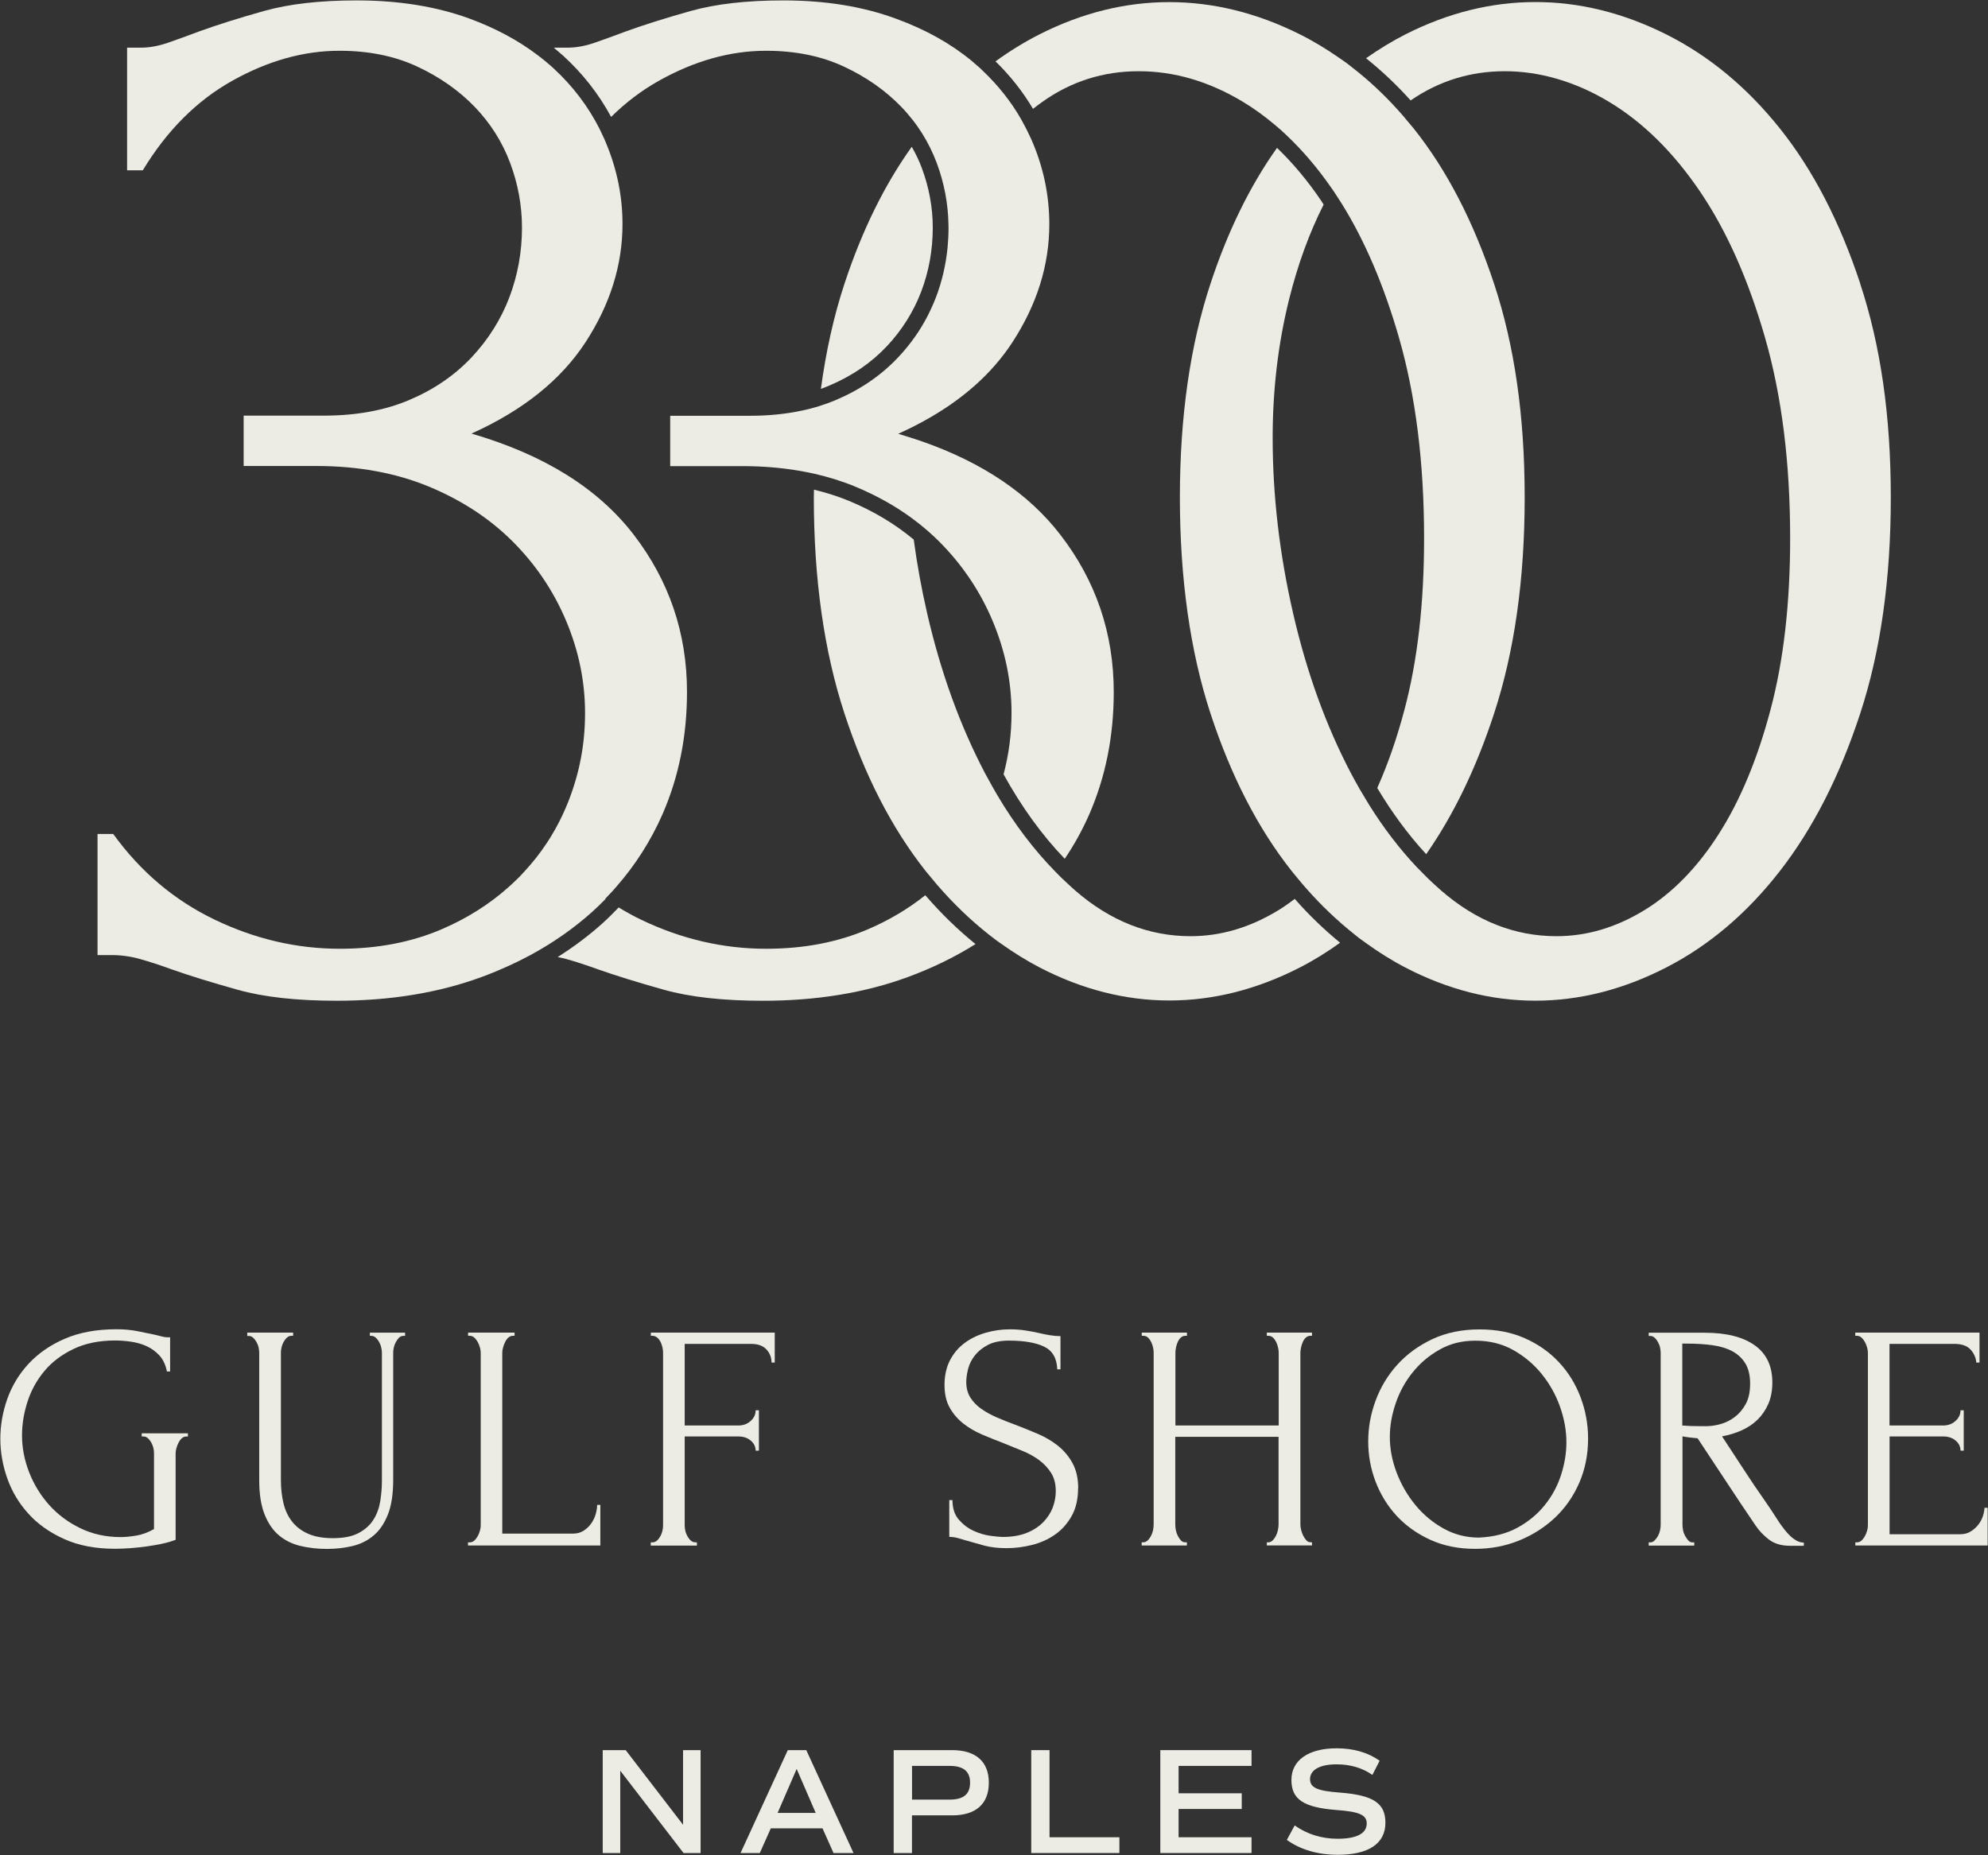
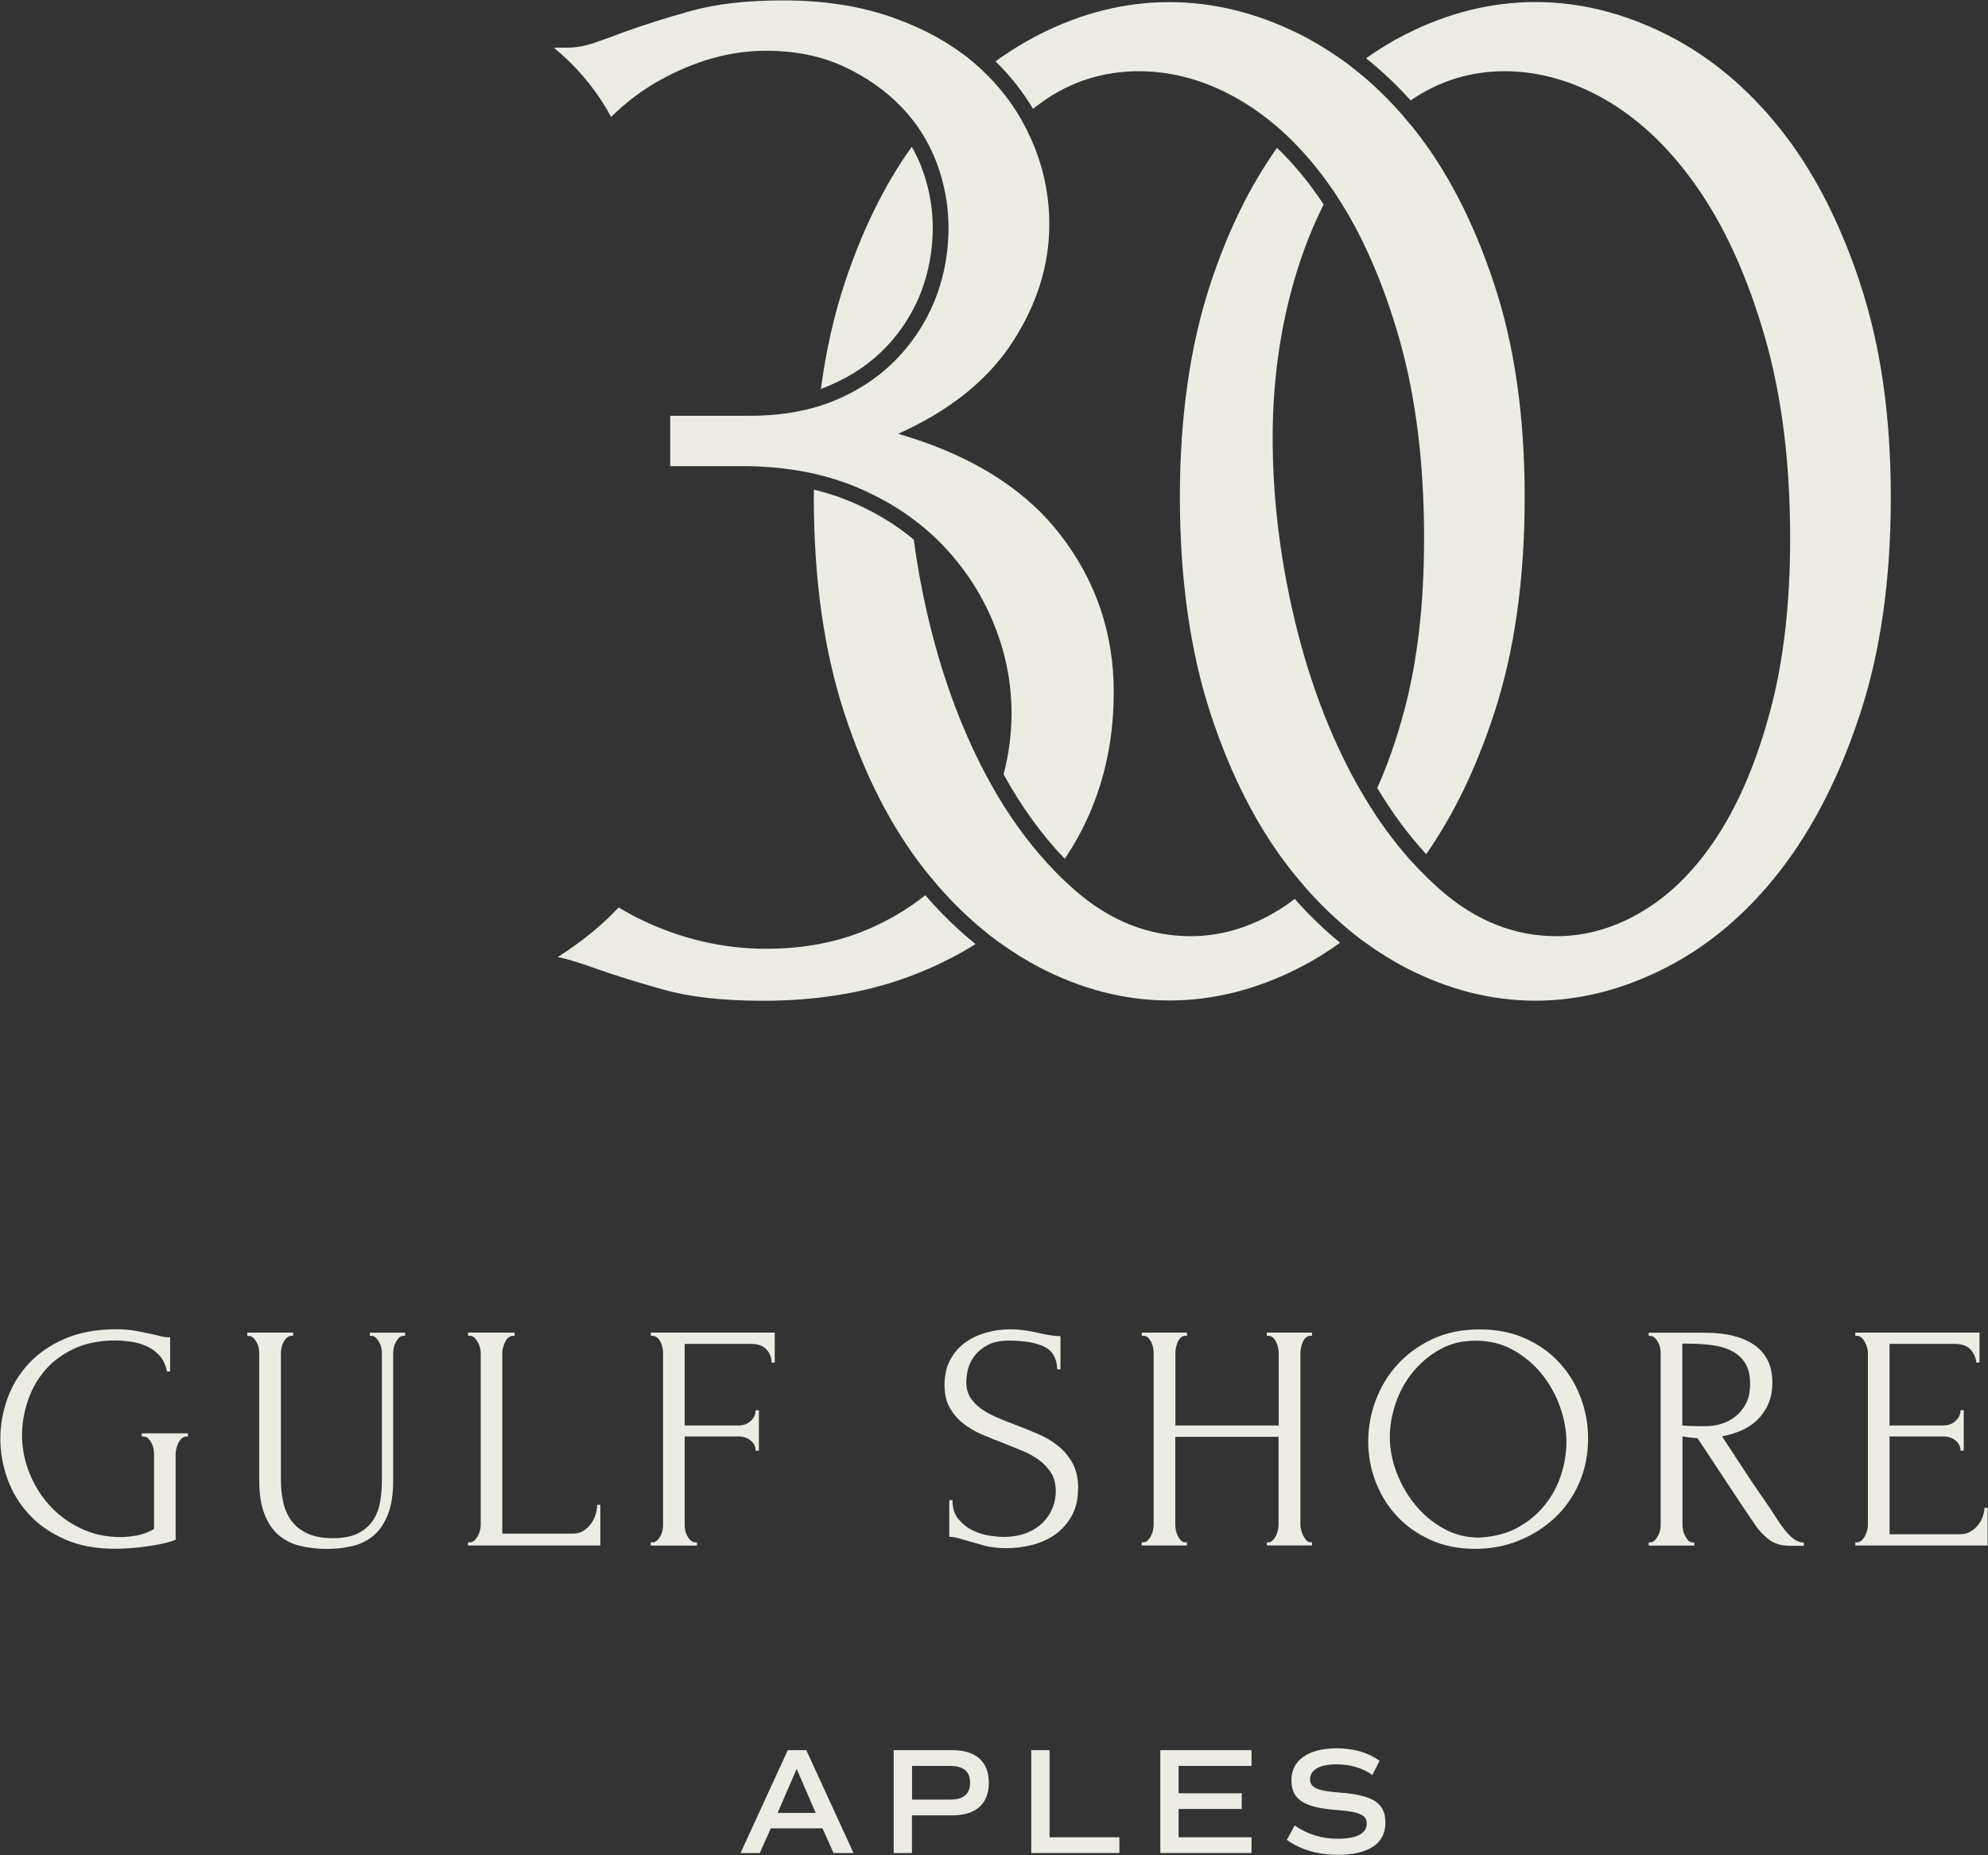
<svg xmlns="http://www.w3.org/2000/svg" id="Layer_1" data-name="Layer 1" width="292.5" height="273" viewBox="0 0 292.5 273">
  <rect x="0" y="0" width="292.5" height="273" fill="#333333" stroke="none" />
  <defs>
    <style>
      .cls-1 {
        fill: none;
      }

      .cls-2 {
        isolation: isolate;
      }

      .cls-3 {
        clip-path: url(#clippath-1);
      }

      .cls-4 {
        clip-path: url(#clippath-2);
      }

      .cls-5 {
        fill: #ecece5;
      }

      .cls-6 {
        clip-path: url(#clippath);
      }
    </style>
    <clipPath id="clippath">
      <rect class="cls-1" width="292.5" height="273" />
    </clipPath>
    <clipPath id="clippath-1">
      <rect class="cls-1" width="292.5" height="273" />
    </clipPath>
    <clipPath id="clippath-2">
      <rect class="cls-1" width="292.5" height="273" />
    </clipPath>
  </defs>
  <g class="cls-2">
    <g class="cls-6">
      <path class="cls-5" d="M20.86,210.91h6.79v.47h-.24c-.25,0-.47.09-.66.26-.19.17-.35.39-.48.64-.13.25-.23.52-.31.81-.08.28-.12.54-.12.76v12.73c-.57.22-1.22.41-1.95.57-.73.16-1.49.29-2.28.4-.79.11-1.6.2-2.42.26-.82.06-1.58.09-2.28.09-2.85,0-5.34-.47-7.46-1.43-2.12-.95-3.88-2.19-5.27-3.73-1.39-1.53-2.43-3.27-3.11-5.2-.68-1.93-1.02-3.88-1.02-5.84s.34-3.91,1.02-5.84c.68-1.93,1.73-3.66,3.13-5.18,1.41-1.52,3.18-2.75,5.32-3.68,2.14-.93,4.68-1.4,7.62-1.4,1.11,0,2.14.09,3.09.28.95.19,1.79.36,2.52.52.41.09.77.18,1.07.26.3.08.56.12.78.12h.43v5.03h-.47c-.19-.98-.56-1.77-1.12-2.37-.56-.6-1.2-1.06-1.92-1.38-.73-.32-1.5-.53-2.3-.64-.81-.11-1.56-.17-2.26-.17-2.37,0-4.43.42-6.17,1.26-1.74.84-3.17,1.92-4.27,3.25-1.11,1.33-1.93,2.82-2.47,4.49-.54,1.66-.81,3.32-.81,4.96,0,1.84.35,3.65,1.05,5.44.7,1.79,1.68,3.39,2.94,4.8,1.26,1.41,2.79,2.55,4.58,3.42,1.79.87,3.77,1.31,5.96,1.31.6,0,1.35-.07,2.23-.21.89-.14,1.77-.47,2.66-.97v-11.16c0-.22-.03-.47-.09-.76-.06-.28-.17-.55-.31-.81-.14-.25-.31-.47-.5-.64-.19-.17-.41-.26-.67-.26h-.24v-.47Z" />
      <path class="cls-5" d="M36.39,196.09h6.74v.47h-.24c-.25,0-.47.09-.66.26-.19.17-.36.39-.5.64-.14.25-.24.52-.31.81-.06.28-.09.54-.09.76v18.76c0,1.23.13,2.37.38,3.42.25,1.04.68,1.95,1.28,2.71.6.76,1.39,1.35,2.37,1.78.98.43,2.18.64,3.61.64,1.58,0,2.85-.25,3.8-.76.95-.51,1.68-1.16,2.18-1.97.51-.81.84-1.72,1-2.73.16-1.01.24-2.01.24-2.99v-18.85c0-.22-.03-.47-.1-.76-.06-.29-.17-.55-.31-.81-.14-.25-.31-.47-.5-.64-.19-.17-.4-.26-.62-.26h-.24v-.47h5.18v.47h-.24c-.25,0-.47.09-.64.26s-.33.39-.47.64c-.14.25-.24.52-.31.81-.06.28-.09.54-.09.76v18.71c0,2.06-.25,3.74-.76,5.06-.51,1.31-1.2,2.35-2.09,3.11-.89.76-1.92,1.28-3.11,1.57-1.19.28-2.44.43-3.78.43-1.42,0-2.75-.15-3.96-.45-1.22-.3-2.27-.83-3.16-1.59-.89-.76-1.58-1.8-2.09-3.11-.51-1.31-.76-2.97-.76-4.96v-18.76c0-.22-.03-.47-.09-.76-.06-.29-.17-.55-.31-.81-.14-.25-.31-.47-.5-.64-.19-.17-.4-.26-.62-.26h-.24v-.47Z" />
      <path class="cls-5" d="M68.87,226.96h.24c.25,0,.47-.09.67-.26.19-.17.35-.39.5-.64.14-.25.25-.52.33-.81.08-.28.12-.55.12-.81v-25.41c0-.22-.04-.47-.12-.76-.08-.29-.19-.55-.33-.81-.14-.25-.31-.47-.5-.64-.19-.17-.41-.26-.67-.26h-.24v-.47h6.84v.47h-.24c-.25,0-.47.09-.67.26-.19.17-.35.39-.47.64-.13.25-.23.52-.31.81-.08.28-.12.54-.12.76v26.64h10.4c.6,0,1.12-.14,1.57-.43.44-.28.82-.64,1.12-1.07.3-.43.52-.89.66-1.38.14-.49.21-.94.21-1.35h.47v5.98h-19.47v-.47Z" />
      <path class="cls-5" d="M102.3,226.96h.24v.47h-6.79v-.47h.24c.25,0,.47-.09.67-.26.19-.17.36-.39.5-.64.14-.25.24-.52.31-.81.06-.28.09-.55.09-.81v-25.41c0-.22-.03-.47-.09-.76-.06-.29-.16-.55-.28-.81-.13-.25-.29-.47-.5-.64-.21-.17-.44-.26-.69-.26h-.24v-.47h18.23v4.41h-.47c0-.73-.24-1.37-.74-1.92-.49-.55-1.26-.83-2.3-.83h-9.74v12.01h7.88c.73,0,1.34-.22,1.83-.67.49-.44.73-.96.73-1.57h.48v5.94h-.48c0-.57-.24-1.06-.71-1.47-.47-.41-1.09-.62-1.85-.62h-7.88v13.06c0,.25.03.52.09.81.06.28.17.55.31.81.14.25.31.47.5.64.19.17.41.26.67.26" />
      <path class="cls-5" d="M158.62,219.03c0,1.58-.32,2.94-.95,4.06-.63,1.12-1.45,2.03-2.45,2.73-1,.7-2.13,1.2-3.38,1.52-1.25.31-2.5.47-3.74.47s-2.36-.13-3.29-.38c-.92-.25-1.76-.49-2.52-.71-.51-.16-.97-.29-1.38-.4-.41-.11-.82-.17-1.24-.17v-5.41h.47c0,1.2.31,2.16.93,2.87.62.71,1.34,1.26,2.16,1.64.83.38,1.65.63,2.48.74.83.11,1.43.17,1.81.17,1.37,0,2.54-.2,3.53-.59.99-.4,1.79-.92,2.43-1.57.64-.65,1.1-1.37,1.41-2.16.3-.79.45-1.6.45-2.42,0-1.04-.22-1.92-.66-2.64-.44-.71-1.02-1.34-1.73-1.88-.71-.54-1.53-1-2.45-1.38-.92-.38-1.85-.76-2.8-1.14-1.08-.41-2.14-.84-3.18-1.28-1.04-.44-1.98-.99-2.8-1.64-.82-.65-1.49-1.43-1.99-2.33-.51-.9-.76-2.02-.76-3.35s.27-2.6.81-3.63c.54-1.03,1.26-1.88,2.16-2.54.9-.67,1.93-1.16,3.09-1.5,1.16-.33,2.33-.5,3.54-.5.82,0,1.6.05,2.33.17.73.11,1.43.24,2.09.4.54.13,1.06.23,1.57.31.51.08,1,.12,1.47.12v4.89h-.47c-.06-1.65-.71-2.76-1.95-3.35-1.24-.59-2.96-.88-5.15-.88-1.27,0-2.31.21-3.12.64-.81.43-1.45.95-1.93,1.57-.48.62-.8,1.28-.98,1.99-.17.71-.26,1.34-.26,1.88,0,.89.2,1.65.59,2.28.4.63.93,1.19,1.59,1.66.67.47,1.44.9,2.31,1.28.87.38,1.79.74,2.74,1.09,1.08.41,2.17.85,3.29,1.33,1.11.47,2.1,1.06,2.98,1.76.87.7,1.59,1.55,2.14,2.56.55,1.01.83,2.25.83,3.7" />
      <path class="cls-5" d="M186.35,226.96h.24c.22,0,.43-.09.62-.26.19-.17.36-.4.5-.66.14-.27.24-.55.31-.86.06-.3.1-.58.1-.83v-12.92h-15.2v12.92c0,.25.03.53.09.83.06.3.16.58.29.83.13.25.28.47.45.66.17.19.39.28.64.28h.24v.47h-6.65v-.47h.24c.22,0,.43-.09.62-.26.19-.17.36-.4.5-.66.14-.27.24-.55.31-.86.06-.3.09-.58.09-.83v-25.31c0-.22-.03-.47-.09-.76-.06-.29-.16-.55-.28-.81-.13-.25-.28-.47-.47-.64-.19-.17-.41-.26-.67-.26h-.24v-.47h6.65v.47h-.24c-.25,0-.47.09-.66.26-.19.17-.34.39-.45.64-.11.25-.2.52-.26.81-.06.28-.09.54-.09.76v10.73h15.2v-10.73c0-.22-.03-.47-.1-.76-.06-.29-.16-.55-.28-.81-.13-.25-.28-.47-.47-.64-.19-.17-.41-.26-.66-.26h-.24v-.47h6.65v.47h-.24c-.25,0-.47.09-.66.26-.19.17-.34.39-.45.64-.11.25-.2.52-.26.81-.06.28-.1.54-.1.76v25.31c0,.25.04.53.12.83.08.3.18.58.31.83.13.25.28.47.45.66.17.19.37.28.59.28h.24v.47h-6.65v-.47Z" />
      <path class="cls-5" d="M217.67,226.25c2.12-.1,3.99-.58,5.59-1.45,1.6-.87,2.94-1.98,4.02-3.32,1.08-1.34,1.88-2.82,2.4-4.44.52-1.61.79-3.21.79-4.8,0-1.74-.32-3.5-.95-5.27-.63-1.77-1.54-3.38-2.71-4.82-1.17-1.44-2.58-2.61-4.21-3.52-1.63-.9-3.47-1.35-5.5-1.35s-3.73.43-5.28,1.31c-1.55.87-2.88,1.99-3.97,3.35-1.1,1.36-1.93,2.88-2.5,4.56-.57,1.68-.86,3.32-.86,4.94,0,1.74.33,3.49,1,5.25.67,1.76,1.59,3.35,2.76,4.77,1.17,1.43,2.56,2.58,4.16,3.47,1.6.89,3.35,1.33,5.26,1.33M217.7,195.62c2.47,0,4.69.43,6.65,1.3,1.96.87,3.63,2.04,5.01,3.52,1.38,1.47,2.44,3.18,3.18,5.13.74,1.95,1.12,3.98,1.12,6.1,0,2.38-.44,4.56-1.31,6.55-.87,1.99-2.07,3.7-3.59,5.13-1.52,1.42-3.28,2.54-5.29,3.35-2.01.81-4.15,1.21-6.44,1.21-2.44,0-4.63-.44-6.58-1.33-1.95-.89-3.59-2.06-4.94-3.51-1.35-1.46-2.38-3.13-3.11-5.03-.73-1.9-1.09-3.88-1.09-5.94s.36-4.03,1.09-6.01c.73-1.98,1.8-3.74,3.2-5.29,1.41-1.55,3.13-2.8,5.15-3.75,2.03-.95,4.34-1.43,6.93-1.43" />
      <path class="cls-5" d="M247.52,197.71v12.06h.24c.25.03.66.06,1.21.07.56.02,1.24.02,2.07.02.67,0,1.37-.1,2.11-.31.74-.2,1.44-.55,2.09-1.04.65-.49,1.19-1.13,1.62-1.92.43-.79.64-1.79.64-2.99s-.23-2.18-.69-2.95c-.46-.76-1.09-1.36-1.9-1.8-.81-.44-1.78-.74-2.92-.9-1.14-.16-2.39-.24-3.75-.24h-.71ZM249.04,226.96h.24v.47h-6.7v-.47h.24c.22,0,.43-.09.62-.28.19-.19.36-.41.5-.66.14-.25.24-.53.31-.83.06-.3.09-.58.09-.83v-25.31c0-.22-.03-.47-.09-.76-.06-.29-.17-.55-.31-.81-.14-.25-.31-.47-.5-.64-.19-.17-.4-.26-.62-.26h-.24v-.47h8.26c3.17,0,5.61.62,7.34,1.85,1.73,1.23,2.59,3.06,2.59,5.46,0,1.2-.2,2.25-.59,3.16-.4.9-.93,1.68-1.59,2.33-.67.65-1.45,1.17-2.35,1.57-.9.4-1.86.69-2.87.88l3.42,5.22c.82,1.27,1.66,2.51,2.52,3.73.86,1.22,1.69,2.48,2.52,3.78.22.32.47.65.74,1,.27.35.56.67.86.95.3.28.62.51.95.69.33.17.67.26,1.02.26v.47h-2.04c-1.27,0-2.3-.31-3.11-.93-.81-.62-1.48-1.34-2.02-2.16-1.42-2.09-2.84-4.21-4.25-6.36-1.41-2.15-2.81-4.27-4.2-6.36-.35-.03-.72-.07-1.11-.12-.4-.05-.77-.1-1.12-.17v13.01c0,.25.03.53.09.83.06.3.17.58.31.83.14.25.3.47.47.66.17.19.39.28.64.28" />
      <path class="cls-5" d="M272.97,226.96h.24c.25,0,.47-.09.67-.26.19-.17.35-.39.5-.64.14-.25.25-.52.33-.81.08-.28.12-.55.12-.81v-25.41c0-.22-.04-.47-.12-.76-.08-.29-.19-.55-.33-.81-.14-.25-.31-.47-.5-.64-.19-.17-.41-.26-.67-.26h-.24v-.47h18.28v4.41h-.47c-.06-.73-.35-1.37-.85-1.92-.51-.55-1.3-.83-2.37-.83h-9.55v12.01h7.88c.73,0,1.34-.22,1.83-.67.49-.44.74-.96.74-1.57h.47v5.94h-.47c0-.57-.24-1.06-.71-1.47-.47-.41-1.09-.62-1.85-.62h-7.88v14.39h10.4c.6,0,1.12-.14,1.57-.43.44-.28.82-.62,1.12-1.02.3-.4.52-.82.66-1.28.14-.46.21-.85.21-1.16h.47v5.55h-19.47v-.47Z" />
      <path class="cls-5" d="M89.9,17.22c2.16-2.13,4.51-3.92,7.07-5.35,5.24-2.93,10.49-4.4,15.74-4.4,4.32,0,8.14.78,11.46,2.33,3.32,1.55,6.13,3.53,8.45,5.93.59.61,1.14,1.25,1.65,1.9.25.32.49.64.72.97.23.33.46.67.68,1.02.86,1.37,1.58,2.83,2.16,4.37,1.09,2.93,1.66,5.93,1.72,9,0,.18.01.35.01.53,0,.98-.05,1.94-.14,2.9-.25,2.52-.81,4.97-1.71,7.33-.37.97-.8,1.9-1.27,2.82-.52,1-1.1,1.96-1.75,2.89-.76,1.09-1.6,2.13-2.54,3.12-2.47,2.63-5.52,4.73-9.14,6.27-.82.35-1.67.65-2.54.93-.39.12-.8.23-1.2.34-.39.1-.79.2-1.19.28-2.37.51-4.92.78-7.67.78h-11.8v7.41h10.65c2.9,0,5.65.23,8.26.67.39.07.77.14,1.15.21.39.08.77.15,1.15.24,2.09.48,4.09,1.1,5.98,1.88,3.04,1.26,5.79,2.78,8.26,4.58.43.32.85.64,1.27.97.45.36.88.73,1.31,1.1.53.47,1.05.95,1.54,1.44,3.39,3.4,6.02,7.29,7.87,11.69,1.85,4.4,2.78,8.91,2.78,13.54,0,3.09-.39,6.09-1.17,9.03,2.63,4.77,5.64,8.94,9,12.43,1.4-2.07,2.61-4.26,3.62-6.57,2.39-5.49,3.59-11.47,3.59-17.96,0-8.65-2.62-16.38-7.87-23.17-4.64-6.01-11.4-10.58-20.26-13.69-.38-.13-.77-.26-1.16-.39-.38-.13-.77-.25-1.16-.37-.42-.13-.83-.26-1.26-.39.43-.19.85-.39,1.27-.59.4-.19.78-.38,1.17-.58.4-.2.78-.41,1.17-.62,5.76-3.13,10.15-7.02,13.18-11.66,3.62-5.56,5.44-11.36,5.44-17.39,0-4.32-.89-8.5-2.66-12.51-.12-.27-.25-.54-.38-.8-.17-.37-.35-.73-.54-1.08-.19-.35-.37-.71-.57-1.06-1.49-2.6-3.36-4.95-5.58-7.07-.19-.18-.37-.36-.56-.54-.1-.09-.2-.17-.3-.25-.29-.26-.59-.52-.89-.77-3.09-2.54-6.78-4.59-11.08-6.16C126.94.95,121.43.06,115.26.06c-5.4,0-9.95.52-13.65,1.56-3.7,1.04-6.87,2.04-9.49,2.99-1.7.64-3.24,1.2-4.63,1.68-1.39.48-2.7.72-3.93.72h-2.08c.47.4.93.79,1.38,1.19,2.89,2.63,5.25,5.66,7.06,9.01" />
      <path class="cls-5" d="M136.14,131.73c-2.48,1.98-5.27,3.65-8.38,4.99-4.48,1.93-9.49,2.89-15.04,2.89-6.33,0-12.46-1.43-18.4-4.28-1.14-.54-2.23-1.16-3.29-1.8-.77.8-1.56,1.59-2.4,2.35-2.02,1.81-4.22,3.46-6.58,4.95.43.08.85.18,1.28.29,1.39.39,2.93.89,4.63,1.51,2.62.92,5.86,1.93,9.72,3.01,3.85,1.08,8.71,1.62,14.58,1.62,7.87,0,14.96-1.16,21.29-3.48,3.62-1.33,6.94-2.95,9.98-4.86-2.59-2.1-5.06-4.49-7.38-7.18" />
      <path class="cls-5" d="M153.36,14.99c4.23-3.01,8.96-4.51,14.19-4.51s10.35,1.5,15.34,4.51c1.61.97,3.16,2.1,4.66,3.36.29.25.59.49.88.75.29.26.57.53.85.79,2.38,2.25,4.62,4.87,6.7,7.89.09.14.19.26.28.4.15.22.29.46.44.68.24.36.48.73.71,1.1,3.4,5.46,6.21,12.03,8.43,19.74,2.46,8.56,3.69,18.4,3.69,29.51,0,9.57-.96,17.98-2.89,25.23-1.12,4.24-2.46,8.06-4,11.51,2.17,3.64,4.58,6.9,7.2,9.74,4.03-5.78,7.36-12.66,9.98-20.67,3.01-9.18,4.51-19.79,4.51-31.82s-1.5-22.37-4.51-31.47c-3.01-9.1-6.94-16.7-11.8-22.8-.28-.35-.57-.68-.85-1.01-.25-.3-.49-.6-.74-.89-.26-.29-.51-.58-.77-.87-2.08-2.3-4.28-4.35-6.61-6.16-.31-.24-.62-.5-.93-.73-.33-.24-.66-.46-.99-.69-1.89-1.32-3.84-2.51-5.88-3.53-6.33-3.16-12.73-4.74-19.21-4.74s-12.84,1.58-19.09,4.74c-2.24,1.14-4.4,2.47-6.48,3.98,2.16,2.1,4.01,4.44,5.52,6.99.45-.35.9-.7,1.36-1.02" />
      <path class="cls-5" d="M130.46,50.98c2.25-2.4,3.95-5.11,5.08-8.07,1.13-2.98,1.7-6.14,1.7-9.41,0-2.96-.54-5.89-1.59-8.72-.41-1.11-.92-2.17-1.5-3.18-4.01,5.6-7.31,12.3-9.89,20.12-1.58,4.78-2.73,9.96-3.48,15.5.45-.16.89-.33,1.32-.52,3.31-1.41,6.12-3.34,8.36-5.73" />
      <path class="cls-5" d="M190.48,132.28c-.78.6-1.57,1.16-2.39,1.66-4.16,2.54-8.46,3.82-12.92,3.82-6.15,0-11.81-2.24-16.96-6.71-.43-.37-.85-.77-1.27-1.16-.28-.26-.57-.53-.85-.8-.28-.27-.55-.55-.82-.83-3.16-3.23-6.02-7-8.57-11.31-.26-.44-.51-.88-.76-1.33-.26-.46-.52-.93-.77-1.4-.08-.14-.16-.28-.23-.42-3.69-7.02-6.54-14.89-8.54-23.61-.83-3.62-1.48-7.21-1.96-10.79-2.75-2.3-5.94-4.21-9.54-5.7-1.62-.67-3.34-1.21-5.14-1.65,0,.38-.02.75-.02,1.13,0,12.03,1.5,22.64,4.51,31.82,3.01,9.18,6.98,16.89,11.92,23.14.08.1.16.19.24.29.24.3.49.59.74.89.25.3.49.6.74.89,2.4,2.78,4.95,5.22,7.64,7.34.32.25.63.5.96.74.33.25.66.48,1,.71,1.77,1.25,3.59,2.38,5.47,3.36,6.25,3.24,12.61,4.86,19.09,4.86s12.88-1.62,19.21-4.86c2.05-1.05,4.01-2.27,5.91-3.64-2.34-1.92-4.58-4.07-6.69-6.47" />
      <path class="cls-5" d="M273.7,41.72c-3.01-9.1-6.94-16.7-11.8-22.79-4.86-6.09-10.45-10.72-16.78-13.89-6.33-3.16-12.73-4.74-19.21-4.74s-12.84,1.58-19.09,4.74c-2.01,1.02-3.95,2.21-5.83,3.53,2.3,1.84,4.5,3.91,6.56,6.21,4.15-2.86,8.77-4.3,13.86-4.3s10.35,1.5,15.34,4.51c5,3.01,9.46,7.41,13.38,13.19,3.92,5.78,7.11,12.96,9.57,21.52,2.46,8.56,3.69,18.4,3.69,29.51,0,9.57-.96,17.98-2.89,25.23-1.92,7.25-4.46,13.35-7.61,18.28-3.15,4.94-6.81,8.68-10.96,11.22-4.16,2.54-8.46,3.82-12.92,3.82-6.15,0-11.81-2.24-16.96-6.71-.66-.58-1.32-1.18-1.96-1.8-.28-.27-.55-.56-.82-.83-.27-.28-.55-.55-.82-.83-2.54-2.69-4.87-5.74-6.99-9.13-.24-.39-.48-.78-.71-1.18s-.47-.79-.71-1.19c-.42-.74-.84-1.49-1.25-2.27-3.69-7.02-6.54-14.89-8.54-23.61-2-8.71-3-17.32-3-25.8,0-7.09.81-13.89,2.42-20.37,1.28-5.13,2.97-9.77,5.08-13.94-.13-.2-.26-.42-.4-.62-2-2.95-4.16-5.52-6.46-7.72-3.96,5.57-7.22,12.21-9.78,19.96-3.01,9.11-4.51,19.6-4.51,31.47s1.5,22.64,4.51,31.82c3.01,9.18,6.98,16.89,11.92,23.14.24.3.49.59.73.89.25.3.49.6.74.89.25.3.5.59.76.88,2.15,2.43,4.42,4.59,6.8,6.5.31.24.61.5.92.74.32.24.65.47.97.7,1.89,1.36,3.83,2.59,5.86,3.64,6.25,3.24,12.61,4.86,19.09,4.86s12.88-1.62,19.21-4.86c6.33-3.24,11.92-7.98,16.78-14.23,4.86-6.25,8.79-13.96,11.8-23.14,3.01-9.18,4.51-19.79,4.51-31.82s-1.5-22.37-4.51-31.47" />
-       <path class="cls-5" d="M89.05,132.25c.28-.28.55-.57.81-.85.27-.29.53-.57.78-.87,2.84-3.23,5.12-6.81,6.85-10.75,2.39-5.48,3.59-11.47,3.59-17.96,0-8.65-2.63-16.38-7.87-23.18-5.25-6.8-13.19-11.74-23.84-14.84,7.56-3.4,13.15-7.88,16.78-13.44,3.62-5.56,5.44-11.36,5.44-17.39,0-4.02-.78-7.9-2.31-11.65-.12-.29-.23-.58-.36-.87-.05-.11-.1-.22-.16-.33-.18-.39-.35-.77-.54-1.15-1.69-3.33-3.94-6.3-6.76-8.9-.06-.06-.12-.12-.18-.17-.32-.29-.65-.56-.98-.84-.38-.31-.76-.62-1.16-.92-2.89-2.2-6.26-4.01-10.13-5.43C64.16.95,58.65.06,52.48.06c-5.4,0-9.95.52-13.65,1.56-3.7,1.04-6.87,2.04-9.49,2.99-1.7.64-3.24,1.2-4.63,1.68-1.39.48-2.7.72-3.93.72h-2.08v18.05h2.31c3.55-5.86,7.94-10.26,13.19-13.19,5.24-2.93,10.49-4.4,15.74-4.4,4.32,0,8.14.78,11.46,2.33,3.32,1.55,6.13,3.53,8.45,5.93,2.31,2.4,4.05,5.15,5.21,8.25,1.16,3.1,1.74,6.27,1.74,9.53,0,3.56-.62,6.97-1.85,10.23-1.24,3.25-3.09,6.2-5.55,8.83-2.47,2.63-5.52,4.73-9.14,6.27-3.63,1.55-7.83,2.32-12.61,2.32h-11.8v7.41h10.65c6.17,0,11.69,1.01,16.55,3.01,4.86,2.01,8.99,4.71,12.38,8.1,3.39,3.39,6.02,7.29,7.87,11.69,1.85,4.4,2.78,8.91,2.78,13.54s-.81,8.79-2.43,12.96c-.55,1.41-1.19,2.76-1.91,4.06-.2.36-.41.72-.63,1.08-.21.35-.43.7-.66,1.04-.98,1.49-2.09,2.9-3.33,4.23-.21.23-.42.46-.64.69-.17.17-.34.33-.51.5-.38.37-.76.73-1.16,1.08-2.81,2.51-6.07,4.57-9.78,6.17-4.48,1.93-9.49,2.89-15.04,2.89-6.33,0-12.46-1.43-18.4-4.28-5.94-2.85-10.92-7.06-14.93-12.61h-2.31v17.82h2.08c1.39,0,2.78.19,4.17.58,1.39.39,2.93.89,4.63,1.51,2.62.93,5.86,1.93,9.72,3.01,3.85,1.08,8.71,1.62,14.58,1.62,7.87,0,14.96-1.16,21.29-3.48,1.38-.5,2.7-1.06,4-1.65.39-.18.78-.36,1.16-.54.69-.34,1.37-.68,2.04-1.04,3.35-1.81,6.4-3.94,9.12-6.38.69-.62,1.34-1.26,1.97-1.9" />
    </g>
  </g>
  <rect class="cls-1" x=".06" y=".06" width="292.38" height="272.87" />
-   <polygon class="cls-5" points="100.5 257.53 100.5 268.51 92.06 257.53 88.68 257.53 88.68 272.67 91.26 272.67 91.26 260.56 100.57 272.67 103.08 272.67 103.08 257.53 100.5 257.53" />
  <path class="cls-5" d="M117.22,260.31l2.8,6.46h-5.61l2.8-6.46ZM115.91,257.53l-6.95,15.14h2.83l1.62-3.63h7.61l1.62,3.63h2.94l-6.95-15.14h-2.74Z" />
  <g class="cls-2">
    <g class="cls-3">
      <path class="cls-5" d="M145.49,262.32c0,3.12-1.91,4.81-5.39,4.81h-5.92v5.54h-2.69v-15.14h8.61c3.47,0,5.39,1.69,5.39,4.79M142.73,262.32c0-1.67-.98-2.47-3-2.47h-5.54v4.96h5.54c2.03,0,3-.8,3-2.49" />
    </g>
  </g>
  <rect class="cls-1" x=".06" y=".06" width="292.38" height="272.87" />
  <polygon class="cls-5" points="151.73 257.53 151.73 272.67 164.7 272.67 164.7 270.35 154.42 270.35 154.42 257.53 151.73 257.53" />
  <polygon class="cls-5" points="170.72 257.53 170.72 272.67 184.14 272.67 184.14 270.35 173.41 270.35 173.41 266.19 182.7 266.19 182.7 263.88 173.41 263.88 173.41 259.85 184.14 259.85 184.14 257.53 170.72 257.53" />
  <g class="cls-2">
    <g class="cls-4">
      <path class="cls-5" d="M189.33,270.75l1.16-2.14c1.78,1.27,3.96,1.96,6.3,1.96,2.8,0,4.3-.76,4.3-2.25,0-1.25-1.09-1.74-4.45-1.98-4.85-.38-6.63-1.56-6.63-4.43s2.47-4.65,6.66-4.65c2.49,0,4.61.62,6.32,1.83l-1.07,2.09c-1.47-1.05-3.27-1.56-5.28-1.56-2.43,0-3.89.8-3.89,2.18,0,1.25,1.07,1.74,4.43,1.98,4.88.38,6.66,1.56,6.66,4.43,0,3.07-2.47,4.72-7.01,4.72-2.94,0-5.5-.76-7.48-2.18" />
    </g>
  </g>
  <rect class="cls-1" x=".06" y=".06" width="292.38" height="272.87" />
</svg>